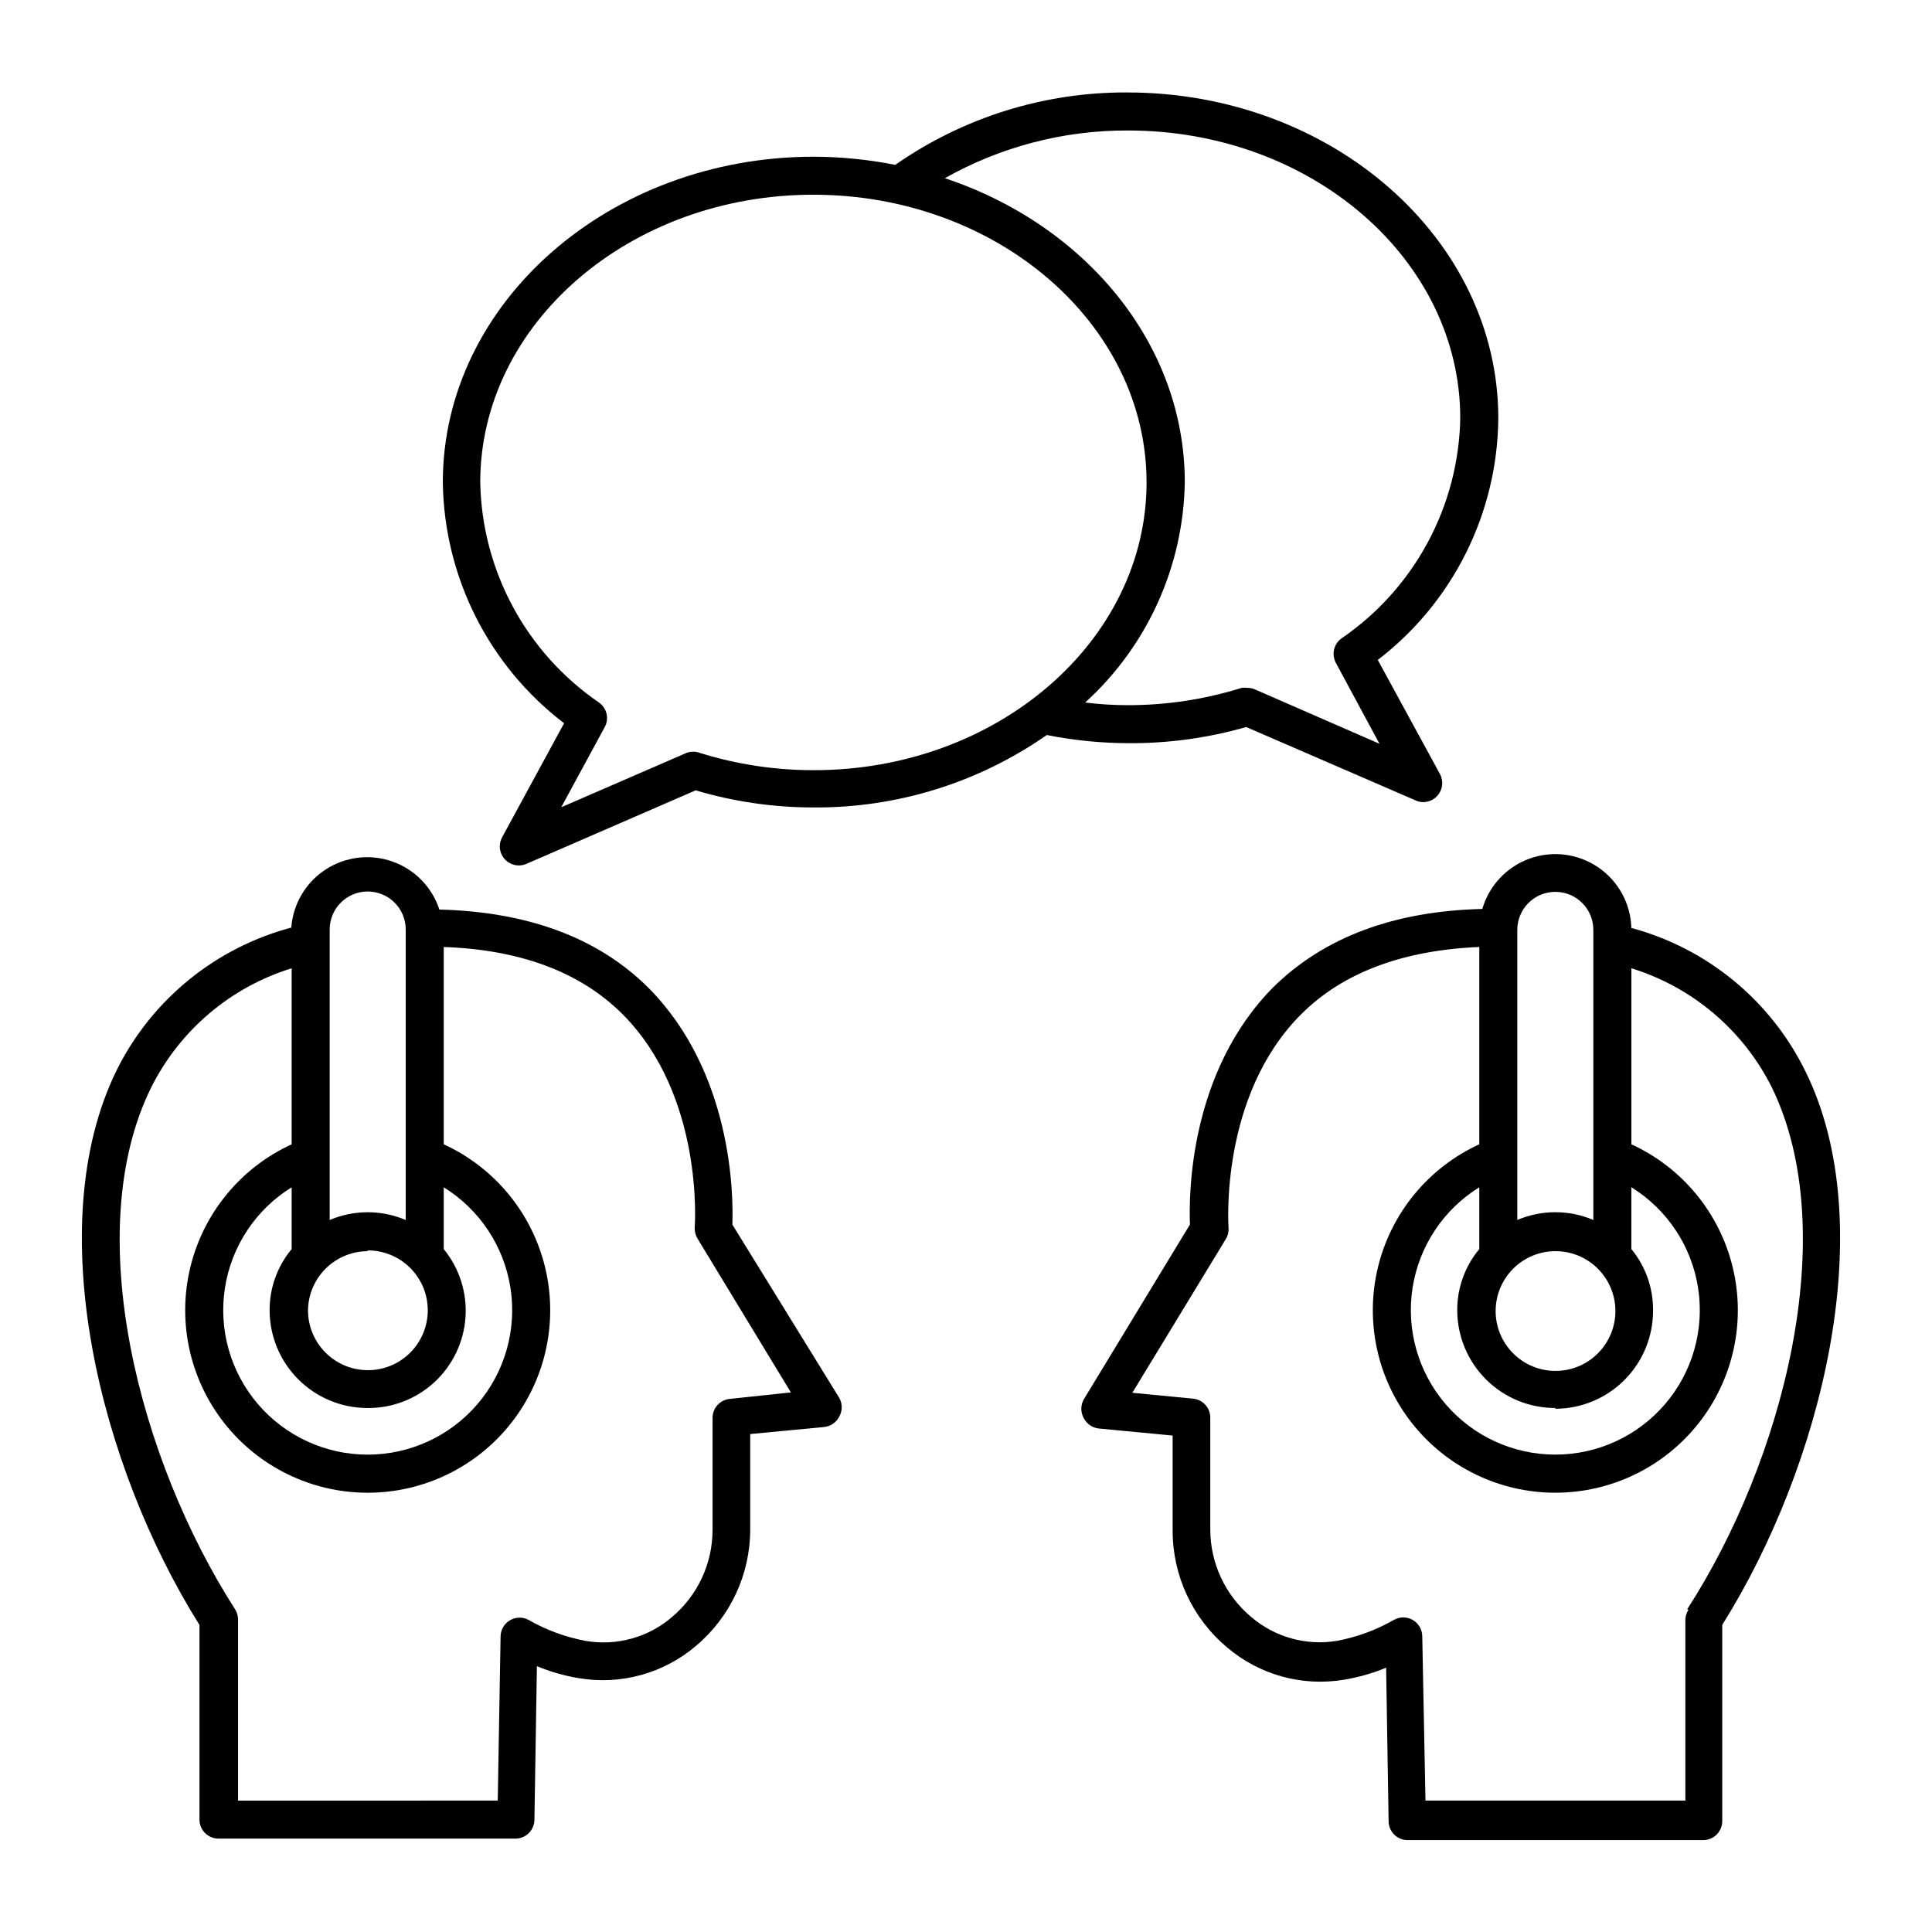
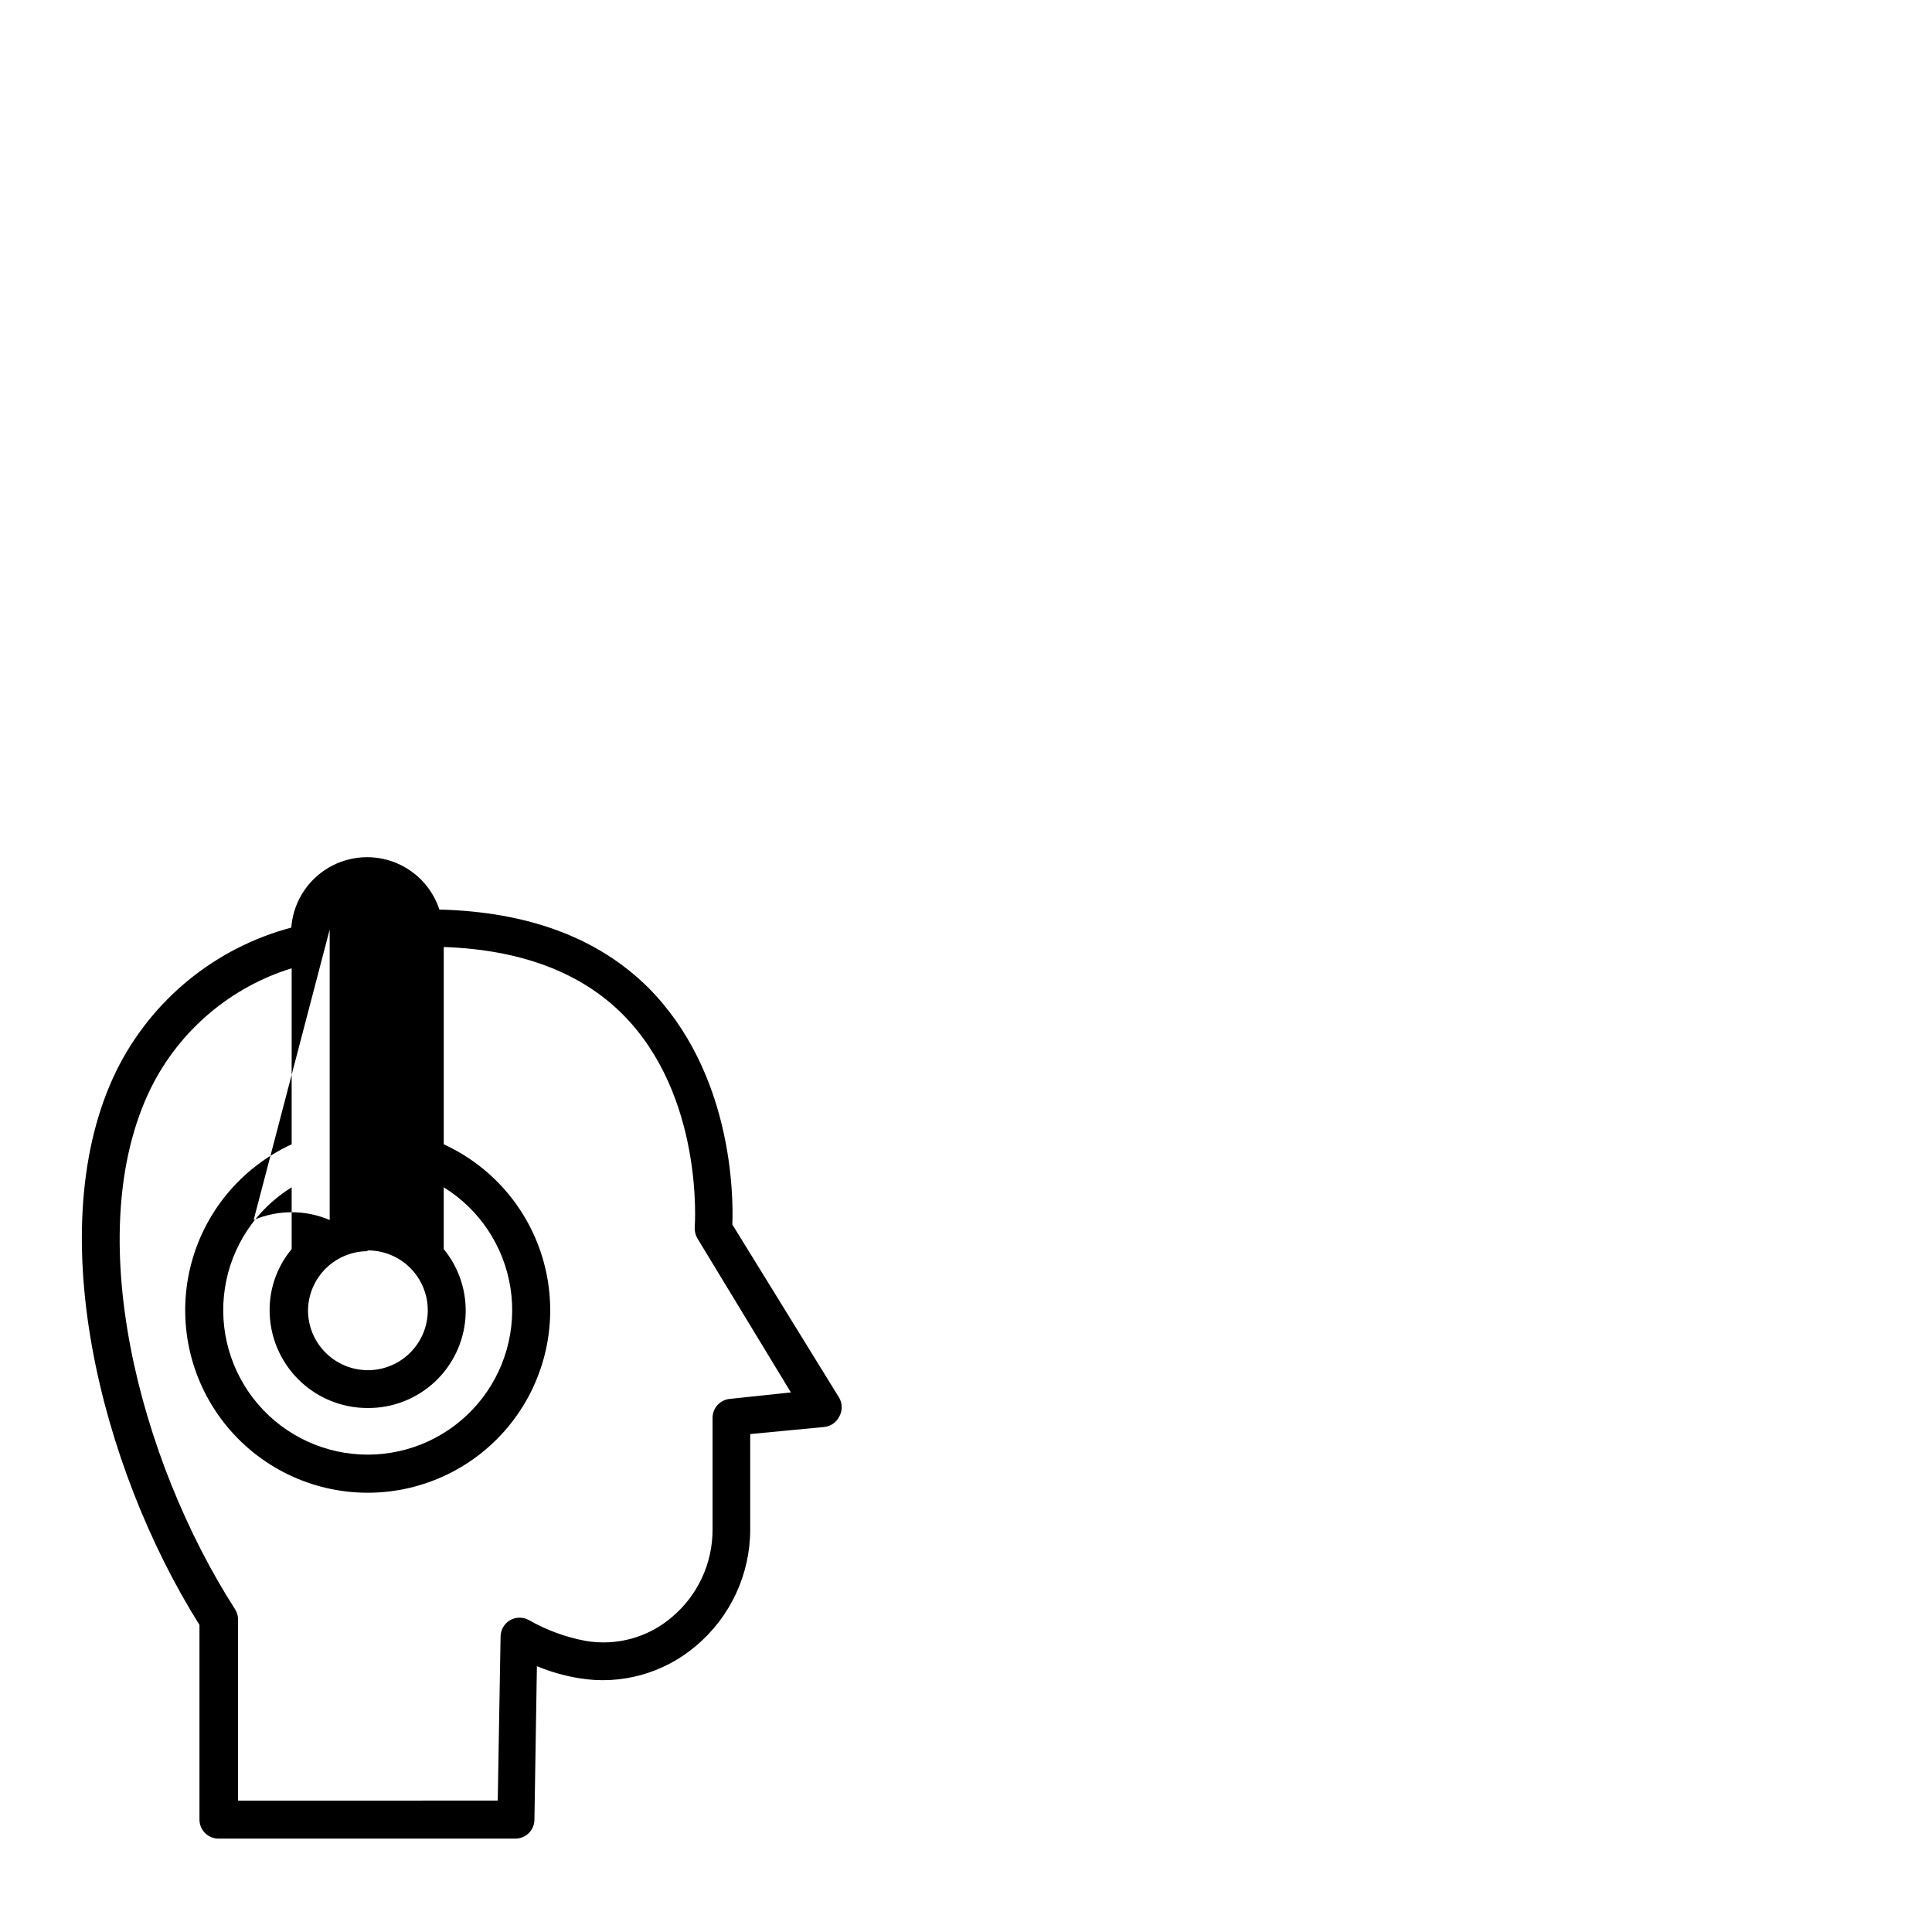
<svg xmlns="http://www.w3.org/2000/svg" fill="#000000" width="800px" height="800px" version="1.1" viewBox="144 144 512 512">
  <g>
-     <path d="m576.33 389.92c-0.184-6.457-3.453-12.434-8.789-16.07-5.336-3.641-12.09-4.504-18.168-2.32s-10.742 7.148-12.543 13.352c-23.328 0.555-41.918 7.457-55.418 20.758-22.219 22.469-22.367 54.816-22.066 62.875l-28.113 46.301c-0.898 1.559-0.898 3.481 0 5.039 0.789 1.539 2.309 2.562 4.031 2.719l19.496 1.863v25.191c-0.012 11.938 5.262 23.266 14.41 30.934 8.582 7.316 19.965 10.453 31.086 8.566 3.801-0.637 7.519-1.699 11.082-3.176l0.656 40.656v0.004c0 1.336 0.531 2.617 1.477 3.562 0.941 0.945 2.227 1.473 3.562 1.473h78.34c1.336 0 2.617-0.527 3.562-1.473 0.945-0.945 1.477-2.227 1.477-3.562v-51.996c26.398-42.117 42.371-105.8 21.965-146.86-9.188-18.648-25.969-32.438-46.047-37.836zm-30.23 0.504c0-5.566 4.512-10.074 10.078-10.074 5.566 0 10.074 4.508 10.074 10.074v76.883c-6.434-2.746-13.715-2.746-20.152 0zm10.078 85.145c4.215-0.016 8.262 1.648 11.25 4.625 2.984 2.973 4.664 7.012 4.672 11.227 0.004 4.215-1.668 8.258-4.648 11.238-2.981 2.981-7.023 4.652-11.238 4.648s-8.258-1.684-11.23-4.672c-2.973-2.984-4.637-7.031-4.625-11.246 0.016-4.191 1.684-8.207 4.648-11.172 2.965-2.965 6.981-4.637 11.172-4.648zm0 41.766c6.871-0.012 13.457-2.754 18.312-7.617 4.856-4.863 7.582-11.457 7.582-18.328 0.086-5.969-1.949-11.77-5.742-16.375v-16.375c9.508 5.887 15.969 15.633 17.684 26.684 1.715 11.047-1.484 22.293-8.758 30.785-7.273 8.492-17.898 13.379-29.078 13.379-11.18 0-21.805-4.887-29.078-13.379-7.273-8.492-10.473-19.738-8.758-30.785 1.715-11.051 8.176-20.797 17.684-26.684v16.375c-3.785 4.539-5.856 10.262-5.844 16.172 0 6.891 2.738 13.496 7.617 18.363 4.875 4.867 11.488 7.598 18.379 7.582zm35.266 53.305c-0.523 0.809-0.805 1.754-0.805 2.719v47.812h-68.871l-0.855-43.582c-0.031-1.77-0.984-3.394-2.519-4.281-1.559-0.898-3.481-0.898-5.039 0-4.688 2.688-9.801 4.562-15.113 5.543-8.125 1.336-16.426-0.988-22.672-6.348-6.875-5.754-10.844-14.262-10.832-23.227v-29.574c0.012-2.598-1.949-4.777-4.535-5.039l-16.121-1.562 24.789-40.758c0.547-0.906 0.793-1.965 0.703-3.019 0-0.352-2.469-34.863 19.246-56.527 11.133-11.137 27.055-16.98 47.207-17.836v52.293c-13.477 6.18-23.379 18.199-26.859 32.609-3.484 14.41-0.164 29.625 9.008 41.273 9.168 11.652 23.176 18.453 38.004 18.453 14.828 0 28.832-6.801 38.004-18.453 9.172-11.648 12.492-26.863 9.008-41.273-3.481-14.41-13.383-26.43-26.859-32.609v-46.652c16.203 5.008 29.652 16.422 37.23 31.59 18.691 38.34 3.074 98.797-22.418 138.25z" />
-     <path d="m338.08 468.52c0.301-7.859 0-40.305-22.219-62.723-13.352-13.301-31.941-20.152-55.418-20.758h-0.004c-1.949-5.957-6.566-10.668-12.48-12.742-5.918-2.07-12.465-1.273-17.707 2.16-5.246 3.438-8.594 9.117-9.059 15.367-20.199 5.371-37.094 19.199-46.348 37.938-20.152 41.211-4.434 104.74 22.016 146.86v51.594c0 1.336 0.531 2.617 1.477 3.559 0.941 0.945 2.223 1.477 3.562 1.477h78.691c1.34 0 2.621-0.531 3.562-1.477 0.945-0.941 1.477-2.223 1.477-3.559l0.656-40.656v-0.004c3.562 1.48 7.281 2.543 11.082 3.176 11.121 1.887 22.504-1.25 31.086-8.566 9.129-7.68 14.387-19.004 14.359-30.934v-25.191l19.547-1.863c1.723-0.156 3.242-1.184 4.031-2.719 0.898-1.559 0.898-3.481 0-5.039zm-106.71-78.191c0-5.562 4.508-10.074 10.074-10.074 5.566 0 10.078 4.512 10.078 10.074v76.984c-6.438-2.746-13.715-2.746-20.152 0zm10.078 85.043h-0.004c4.215-0.012 8.262 1.652 11.25 4.625 2.984 2.977 4.668 7.016 4.672 11.23s-1.668 8.258-4.648 11.238c-2.981 2.981-7.023 4.652-11.238 4.648s-8.258-1.688-11.23-4.672c-2.973-2.988-4.637-7.035-4.625-11.25 0.066-4.137 1.746-8.09 4.684-11.008 2.938-2.914 6.898-4.57 11.035-4.609zm0 41.766h-0.004c6.562 0.047 12.898-2.41 17.715-6.871 4.812-4.465 7.746-10.594 8.199-17.141s-1.605-13.023-5.762-18.105v-16.375c9.508 5.887 15.969 15.633 17.684 26.684 1.715 11.047-1.484 22.293-8.758 30.785-7.273 8.492-17.895 13.379-29.078 13.379-11.18 0-21.805-4.887-29.078-13.379-7.273-8.492-10.473-19.738-8.758-30.785 1.715-11.051 8.176-20.797 17.684-26.684v16.375c-3.785 4.539-5.852 10.262-5.844 16.172 0 6.875 2.727 13.465 7.582 18.328 4.856 4.867 11.441 7.606 18.312 7.617zm95.977-2.418h-0.004c-2.606 0.238-4.594 2.426-4.586 5.039v29.574c0.027 8.957-3.922 17.465-10.781 23.227-6.293 5.387-14.656 7.695-22.82 6.297-5.316-0.984-10.426-2.859-15.117-5.543-1.539-0.844-3.406-0.824-4.93 0.051-1.52 0.875-2.477 2.477-2.527 4.231l-0.754 43.578-68.82 0.004v-48.016c-0.004-0.965-0.281-1.906-0.805-2.719-25.344-39.449-41.164-99.906-22.219-138.25 7.578-15.168 21.027-26.582 37.23-31.59v46.652c-13.477 6.18-23.379 18.199-26.859 32.609-3.484 14.41-0.164 29.625 9.008 41.273 9.172 11.652 23.18 18.453 38.004 18.453 14.828 0 28.836-6.801 38.004-18.453 9.172-11.648 12.492-26.863 9.008-41.273-3.481-14.41-13.379-26.43-26.859-32.609v-52.293c20.152 0.707 36.074 6.551 47.309 17.734 21.715 21.664 19.246 56.176 19.195 56.527-0.059 1.059 0.207 2.113 0.754 3.023l24.738 40.758z" />
-     <path d="m474.26 336.67 44.891 19.445-0.004 0.004c0.629 0.297 1.32 0.453 2.016 0.453 1.422-0.004 2.777-0.605 3.731-1.664 1.441-1.582 1.727-3.906 0.703-5.793l-16.473-30.23v0.004c19.945-15.281 31.73-38.91 31.941-64.035 0-47.609-44.133-86.352-98.344-86.352v-0.004c-21.98-0.098-43.449 6.606-61.465 19.195-7.102-1.41-14.324-2.137-21.562-2.164-54.211 0-98.344 38.742-98.344 86.301 0.34 25.086 12.191 48.621 32.141 63.832l-16.426 30.23h0.004c-0.855 1.562-0.824 3.461 0.09 4.992 0.91 1.531 2.562 2.469 4.344 2.465 0.676-0.004 1.344-0.141 1.965-0.402l44.891-19.496-0.004-0.004c10.172 3.023 20.727 4.551 31.34 4.535 22.062 0.145 43.625-6.562 61.715-19.195 7.117 1.418 14.355 2.144 21.613 2.168 10.562 0.066 21.082-1.375 31.238-4.285zm-114.57 11.438c-10.25 0.012-20.445-1.531-30.23-4.586-1.137-0.422-2.391-0.422-3.527 0l-33.199 14.41 11.535-21.262c1.191-2.211 0.566-4.961-1.461-6.445-19.344-13.211-31.098-34.973-31.539-58.395 0-42.02 39.598-76.227 88.266-76.227 48.668 0 88.316 34.207 88.316 76.227 0.004 42.02-39.543 76.277-88.16 76.277zm98.293-76.277c0-36.828-26.5-68.266-63.582-80.609 14.801-8.352 31.52-12.711 48.516-12.645 48.668 0 88.066 34.207 88.066 76.277-0.441 23.395-12.176 45.129-31.488 58.34-2.055 1.488-2.68 4.273-1.461 6.5l11.539 21.41-33-14.406c-0.633-0.285-1.324-0.422-2.016-0.402-0.5-0.078-1.012-0.078-1.512 0-9.785 3.055-19.977 4.602-30.227 4.582-3.758-0.004-7.512-0.238-11.238-0.703 16.48-14.969 26.035-36.086 26.402-58.344z" />
+     <path d="m338.08 468.52c0.301-7.859 0-40.305-22.219-62.723-13.352-13.301-31.941-20.152-55.418-20.758h-0.004c-1.949-5.957-6.566-10.668-12.48-12.742-5.918-2.07-12.465-1.273-17.707 2.16-5.246 3.438-8.594 9.117-9.059 15.367-20.199 5.371-37.094 19.199-46.348 37.938-20.152 41.211-4.434 104.74 22.016 146.86v51.594c0 1.336 0.531 2.617 1.477 3.559 0.941 0.945 2.223 1.477 3.562 1.477h78.691c1.34 0 2.621-0.531 3.562-1.477 0.945-0.941 1.477-2.223 1.477-3.559l0.656-40.656v-0.004c3.562 1.48 7.281 2.543 11.082 3.176 11.121 1.887 22.504-1.25 31.086-8.566 9.129-7.68 14.387-19.004 14.359-30.934v-25.191l19.547-1.863c1.723-0.156 3.242-1.184 4.031-2.719 0.898-1.559 0.898-3.481 0-5.039zm-106.71-78.191v76.984c-6.438-2.746-13.715-2.746-20.152 0zm10.078 85.043h-0.004c4.215-0.012 8.262 1.652 11.25 4.625 2.984 2.977 4.668 7.016 4.672 11.23s-1.668 8.258-4.648 11.238c-2.981 2.981-7.023 4.652-11.238 4.648s-8.258-1.688-11.23-4.672c-2.973-2.988-4.637-7.035-4.625-11.25 0.066-4.137 1.746-8.09 4.684-11.008 2.938-2.914 6.898-4.57 11.035-4.609zm0 41.766h-0.004c6.562 0.047 12.898-2.41 17.715-6.871 4.812-4.465 7.746-10.594 8.199-17.141s-1.605-13.023-5.762-18.105v-16.375c9.508 5.887 15.969 15.633 17.684 26.684 1.715 11.047-1.484 22.293-8.758 30.785-7.273 8.492-17.895 13.379-29.078 13.379-11.18 0-21.805-4.887-29.078-13.379-7.273-8.492-10.473-19.738-8.758-30.785 1.715-11.051 8.176-20.797 17.684-26.684v16.375c-3.785 4.539-5.852 10.262-5.844 16.172 0 6.875 2.727 13.465 7.582 18.328 4.856 4.867 11.441 7.606 18.312 7.617zm95.977-2.418h-0.004c-2.606 0.238-4.594 2.426-4.586 5.039v29.574c0.027 8.957-3.922 17.465-10.781 23.227-6.293 5.387-14.656 7.695-22.82 6.297-5.316-0.984-10.426-2.859-15.117-5.543-1.539-0.844-3.406-0.824-4.93 0.051-1.52 0.875-2.477 2.477-2.527 4.231l-0.754 43.578-68.82 0.004v-48.016c-0.004-0.965-0.281-1.906-0.805-2.719-25.344-39.449-41.164-99.906-22.219-138.25 7.578-15.168 21.027-26.582 37.23-31.59v46.652c-13.477 6.18-23.379 18.199-26.859 32.609-3.484 14.41-0.164 29.625 9.008 41.273 9.172 11.652 23.18 18.453 38.004 18.453 14.828 0 28.836-6.801 38.004-18.453 9.172-11.648 12.492-26.863 9.008-41.273-3.481-14.41-13.379-26.43-26.859-32.609v-52.293c20.152 0.707 36.074 6.551 47.309 17.734 21.715 21.664 19.246 56.176 19.195 56.527-0.059 1.059 0.207 2.113 0.754 3.023l24.738 40.758z" />
  </g>
</svg>